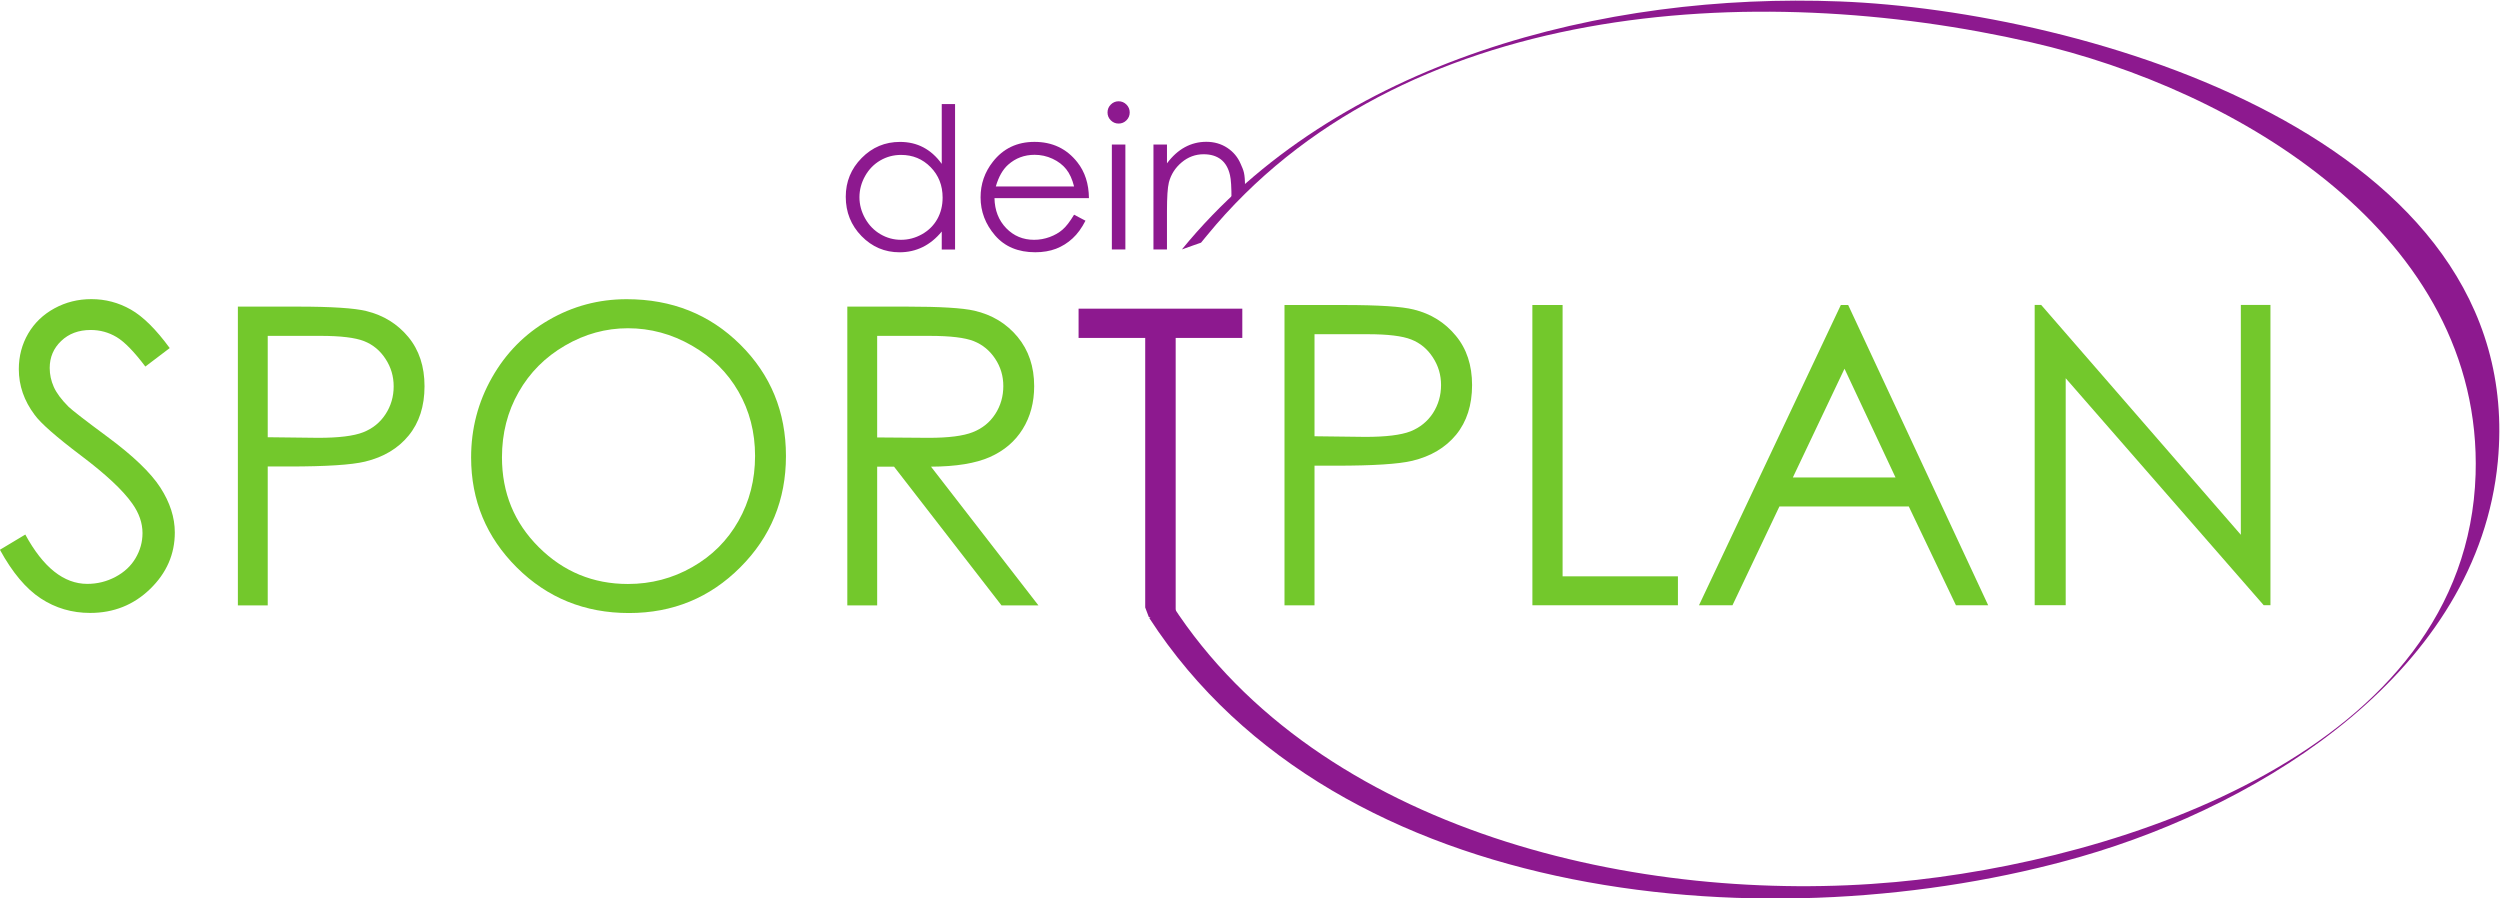
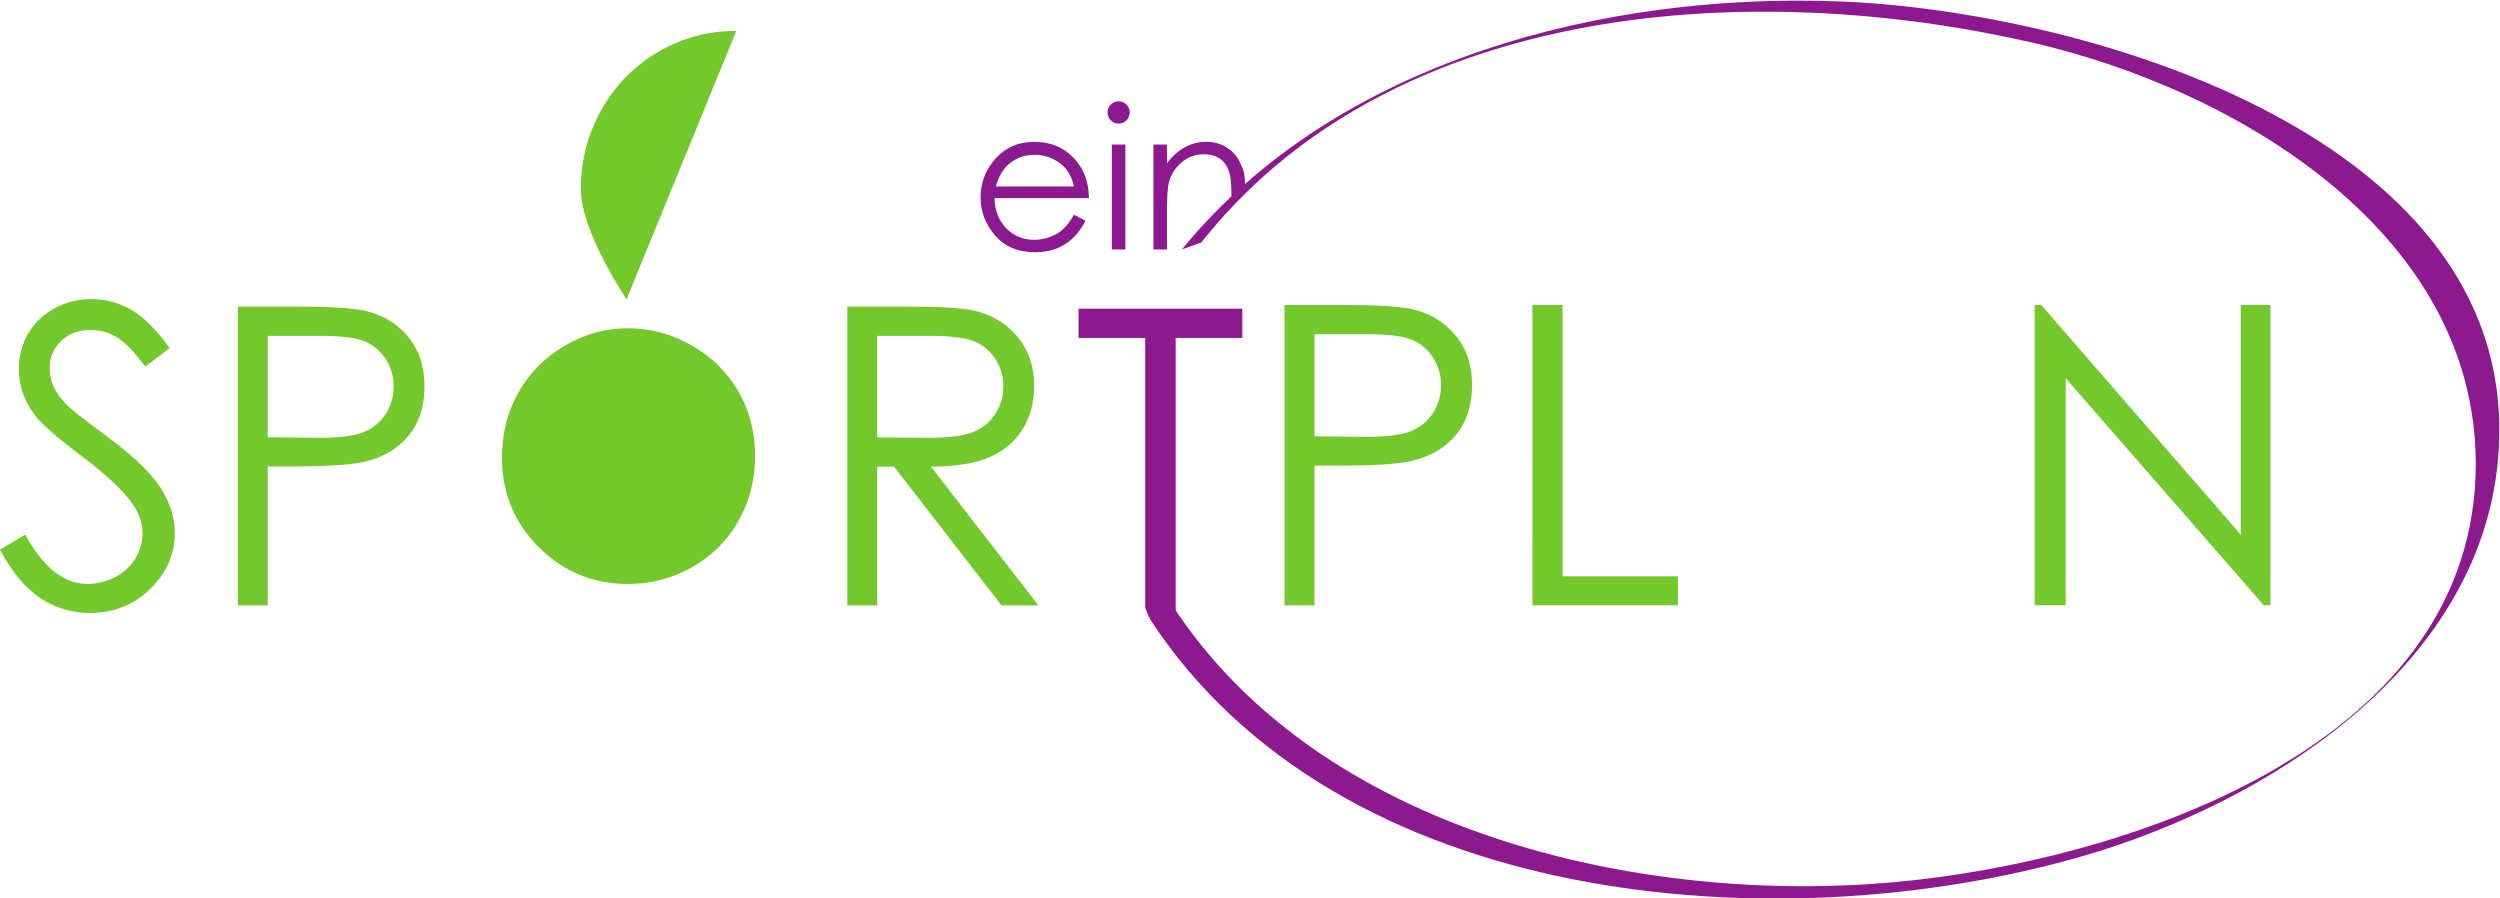
<svg xmlns="http://www.w3.org/2000/svg" version="1.1" viewBox="0 0 96.13 34.54">
  <title>dein SPORTplan</title>
  <g transform="translate(-11.34 -11.33) matrix(1.333 0 0 -1.333 0 57.21)">
    <g fill="#73c82c">
      <path d="m45.56 25.62h1.725q1.484 0 2.002-0.13 0.742-0.182 1.213-0.754 0.471-0.565 0.471-1.425 0-0.866-0.459-1.431-0.459-0.559-1.266-0.754-0.589-0.141-2.202-0.141h-0.618v-4.028h-0.866zm0.866-0.842v-2.944l1.466-0.018q0.889 0 1.301 0.159 0.412 0.165 0.648 0.524 0.235 0.365 0.235 0.813 0 0.436-0.235 0.795-0.235 0.365-0.624 0.518-0.383 0.153-1.26 0.153z" />
      <path d="m52.71 25.62h0.872v-7.826h3.327v-0.836h-4.198z" />
-       <path d="m61.82 25.62 4.039-8.662h-0.93l-1.36 2.85h-3.733l-1.354-2.85h-0.966l4.092 8.662zm-0.106-1.837-1.49-3.138h2.962z" />
      <path d="m67.2 16.96v8.662h0.188l5.759-6.63v6.63h0.854v-8.662h-0.194l-5.712 6.548v-6.548z" />
      <path d="m8.505 18.56 0.732 0.439c0.516-0.949 1.112-1.423 1.788-1.423 0.289 0 0.56 0.067 0.814 0.202s0.447 0.315 0.58 0.542c0.133 0.226 0.199 0.467 0.199 0.72 0 0.29-0.097 0.573-0.293 0.85-0.269 0.383-0.761 0.844-1.476 1.383-0.719 0.543-1.166 0.935-1.342 1.178-0.305 0.406-0.457 0.845-0.457 1.318 0 0.375 0.09 0.717 0.269 1.025 0.18 0.309 0.433 0.552 0.759 0.73s0.681 0.266 1.064 0.266c0.406 0 0.786-0.1 1.139-0.301 0.354-0.201 0.728-0.572 1.122-1.111l-0.703-0.533c-0.324 0.43-0.6 0.713-0.829 0.85-0.228 0.136-0.477 0.205-0.747 0.205-0.348 0-0.632-0.106-0.852-0.317-0.221-0.211-0.331-0.47-0.331-0.779 0-0.187 0.039-0.369 0.117-0.545s0.22-0.367 0.427-0.574c0.114-0.109 0.485-0.396 1.114-0.861 0.746-0.551 1.258-1.041 1.535-1.471s0.416-0.861 0.416-1.295c0-0.625-0.237-1.168-0.712-1.629s-1.052-0.691-1.731-0.691c-0.524 0-0.998 0.139-1.424 0.419-0.426 0.279-0.819 0.747-1.178 1.403" />
      <path d="m16.23 24.73v-2.924l1.459-0.017c0.59 0 1.021 0.053 1.295 0.16 0.273 0.108 0.488 0.281 0.644 0.521 0.157 0.239 0.235 0.508 0.235 0.804 0 0.289-0.078 0.553-0.235 0.792-0.156 0.24-0.362 0.411-0.618 0.512s-0.675 0.152-1.257 0.152zm-0.861 0.844h1.716c0.985 0 1.649-0.043 1.993-0.129 0.492-0.121 0.894-0.37 1.207-0.747 0.312-0.377 0.468-0.851 0.468-1.421 0-0.574-0.152-1.048-0.457-1.421-0.304-0.373-0.724-0.624-1.259-0.753-0.391-0.094-1.121-0.141-2.192-0.141h-0.615v-4.007h-0.861z" />
-       <path d="m26.62 24.95c-0.638 0-1.242-0.166-1.813-0.499-0.572-0.332-1.018-0.779-1.338-1.342-0.322-0.563-0.482-1.191-0.482-1.883 0-1.024 0.355-1.889 1.065-2.594 0.711-0.706 1.567-1.059 2.568-1.059 0.669 0 1.288 0.162 1.857 0.487 0.57 0.324 1.014 0.768 1.332 1.331 0.319 0.563 0.479 1.188 0.479 1.876 0 0.684-0.16 1.303-0.479 1.856-0.318 0.554-0.767 0.996-1.346 1.328-0.579 0.333-1.194 0.499-1.843 0.499m-0.038 0.838c1.306 0 2.398-0.436 3.277-1.307 0.88-0.871 1.32-1.943 1.32-3.217 0-1.261-0.439-2.332-1.317-3.21-0.877-0.879-1.947-1.319-3.21-1.319-1.278 0-2.357 0.438-3.236 1.313s-1.319 1.933-1.319 3.175c0 0.829 0.2 1.596 0.601 2.303 0.4 0.707 0.946 1.261 1.638 1.661 0.692 0.401 1.441 0.601 2.246 0.601" />
+       <path d="m26.62 24.95c-0.638 0-1.242-0.166-1.813-0.499-0.572-0.332-1.018-0.779-1.338-1.342-0.322-0.563-0.482-1.191-0.482-1.883 0-1.024 0.355-1.889 1.065-2.594 0.711-0.706 1.567-1.059 2.568-1.059 0.669 0 1.288 0.162 1.857 0.487 0.57 0.324 1.014 0.768 1.332 1.331 0.319 0.563 0.479 1.188 0.479 1.876 0 0.684-0.16 1.303-0.479 1.856-0.318 0.554-0.767 0.996-1.346 1.328-0.579 0.333-1.194 0.499-1.843 0.499m-0.038 0.838s-1.319 1.933-1.319 3.175c0 0.829 0.2 1.596 0.601 2.303 0.4 0.707 0.946 1.261 1.638 1.661 0.692 0.401 1.441 0.601 2.246 0.601" />
      <path d="m33.81 24.73v-2.93l1.485-0.011c0.575 0 1 0.054 1.276 0.164 0.276 0.109 0.491 0.284 0.646 0.524s0.232 0.509 0.232 0.806c0 0.289-0.078 0.551-0.235 0.788-0.156 0.236-0.362 0.405-0.616 0.507-0.255 0.101-0.677 0.152-1.268 0.152zm-0.861 0.844h1.716c0.957 0 1.606-0.039 1.946-0.117 0.512-0.118 0.928-0.369 1.248-0.754 0.32-0.386 0.48-0.86 0.48-1.423 0-0.469-0.11-0.882-0.331-1.238-0.22-0.356-0.536-0.625-0.946-0.807s-0.977-0.275-1.699-0.278l3.099-4.002h-1.065l-3.1 4.002h-0.487v-4.002h-0.861z" />
    </g>
    <g fill="#8d198f">
      <path d="m39.62 24.67v0.844h4.723v-0.844h-1.922v-8.417l-0.775 0.367-0.104 0.275v7.775z" />
      <path d="m41.66 16.59c5.44-8.388 18.11-9.397 26.87-6.883 5.339 1.534 11.46 5.398 12.03 11.4 0.884 9.354-11.98 13-18.98 13.27-6.775 0.265-14.52-1.696-18.98-7.154 0.188 0.07 0.552 0.195 0.552 0.195s0.129 0.157 0.167 0.203c5.555 6.786 15.78 7.405 23.79 5.574 5.938-1.357 13.02-5.564 12.81-12.46-0.251-7.965-10.28-11.17-16.73-11.76-7.343-0.674-16.61 1.422-20.87 7.993-0.01 0.016-0.645-0.381-0.649-0.375" />
-       <path d="m34.5 29.95c-0.217 0-0.417-0.053-0.601-0.16-0.183-0.107-0.329-0.257-0.437-0.449-0.108-0.193-0.163-0.397-0.163-0.612 0-0.213 0.055-0.417 0.164-0.611 0.109-0.195 0.256-0.346 0.441-0.455 0.184-0.108 0.382-0.162 0.594-0.162s0.415 0.053 0.606 0.161c0.19 0.107 0.337 0.253 0.44 0.436 0.103 0.184 0.154 0.391 0.154 0.62 0 0.351-0.115 0.644-0.346 0.879-0.23 0.235-0.515 0.353-0.852 0.353m1.557 1.467v-4.197h-0.384v0.52c-0.163-0.199-0.346-0.348-0.549-0.448-0.204-0.1-0.426-0.151-0.667-0.151-0.429 0-0.794 0.156-1.098 0.467-0.303 0.311-0.455 0.689-0.455 1.134 0 0.436 0.153 0.809 0.459 1.119s0.675 0.464 1.105 0.464c0.249 0 0.474-0.052 0.675-0.158s0.378-0.264 0.53-0.476v1.726z" />
      <path d="m39.49 29.04c-0.052 0.208-0.127 0.374-0.227 0.498-0.099 0.125-0.231 0.225-0.394 0.301-0.164 0.076-0.336 0.114-0.516 0.114-0.297 0-0.552-0.096-0.766-0.287-0.156-0.139-0.274-0.348-0.354-0.626zm0-0.815 0.329-0.173c-0.108-0.212-0.232-0.383-0.374-0.512-0.141-0.13-0.3-0.229-0.476-0.297-0.177-0.067-0.376-0.101-0.599-0.101-0.494 0-0.88 0.162-1.159 0.485-0.279 0.324-0.418 0.69-0.418 1.099 0 0.383 0.118 0.726 0.354 1.026 0.299 0.383 0.699 0.574 1.201 0.574 0.516 0 0.928-0.196 1.237-0.588 0.218-0.276 0.33-0.621 0.334-1.035h-2.725c7e-3 -0.351 0.12-0.64 0.337-0.865 0.218-0.225 0.486-0.337 0.806-0.337 0.153 0 0.304 0.027 0.449 0.08 0.146 0.054 0.27 0.125 0.372 0.214 0.103 0.088 0.213 0.232 0.332 0.43" />
      <path d="m40.58 30.25h0.39v-3.028h-0.39zm0.194 1.247c0.088 0 0.164-0.032 0.227-0.095s0.094-0.139 0.094-0.228c0-0.087-0.031-0.163-0.094-0.226s-0.139-0.094-0.227-0.094c-0.087 0-0.162 0.031-0.225 0.094s-0.094 0.139-0.094 0.226c0 0.089 0.031 0.165 0.094 0.228s0.138 0.095 0.225 0.095" />
      <path d="m41.78 30.25h0.39v-0.543c0.155 0.208 0.328 0.363 0.517 0.466 0.19 0.103 0.396 0.155 0.618 0.155 0.226 0 0.428-0.058 0.603-0.173s0.305-0.27 0.388-0.465c0.084-0.194 0.125-0.255 0.125-0.667l-0.39-0.357c0 0.349-0.014 0.582-0.043 0.699-0.045 0.2-0.131 0.351-0.259 0.452-0.129 0.101-0.296 0.152-0.501 0.152-0.236 0-0.448-0.078-0.634-0.234s-0.309-0.349-0.369-0.579c-0.037-0.15-0.055-0.425-0.055-0.824v-1.11h-0.39z" />
    </g>
  </g>
</svg>